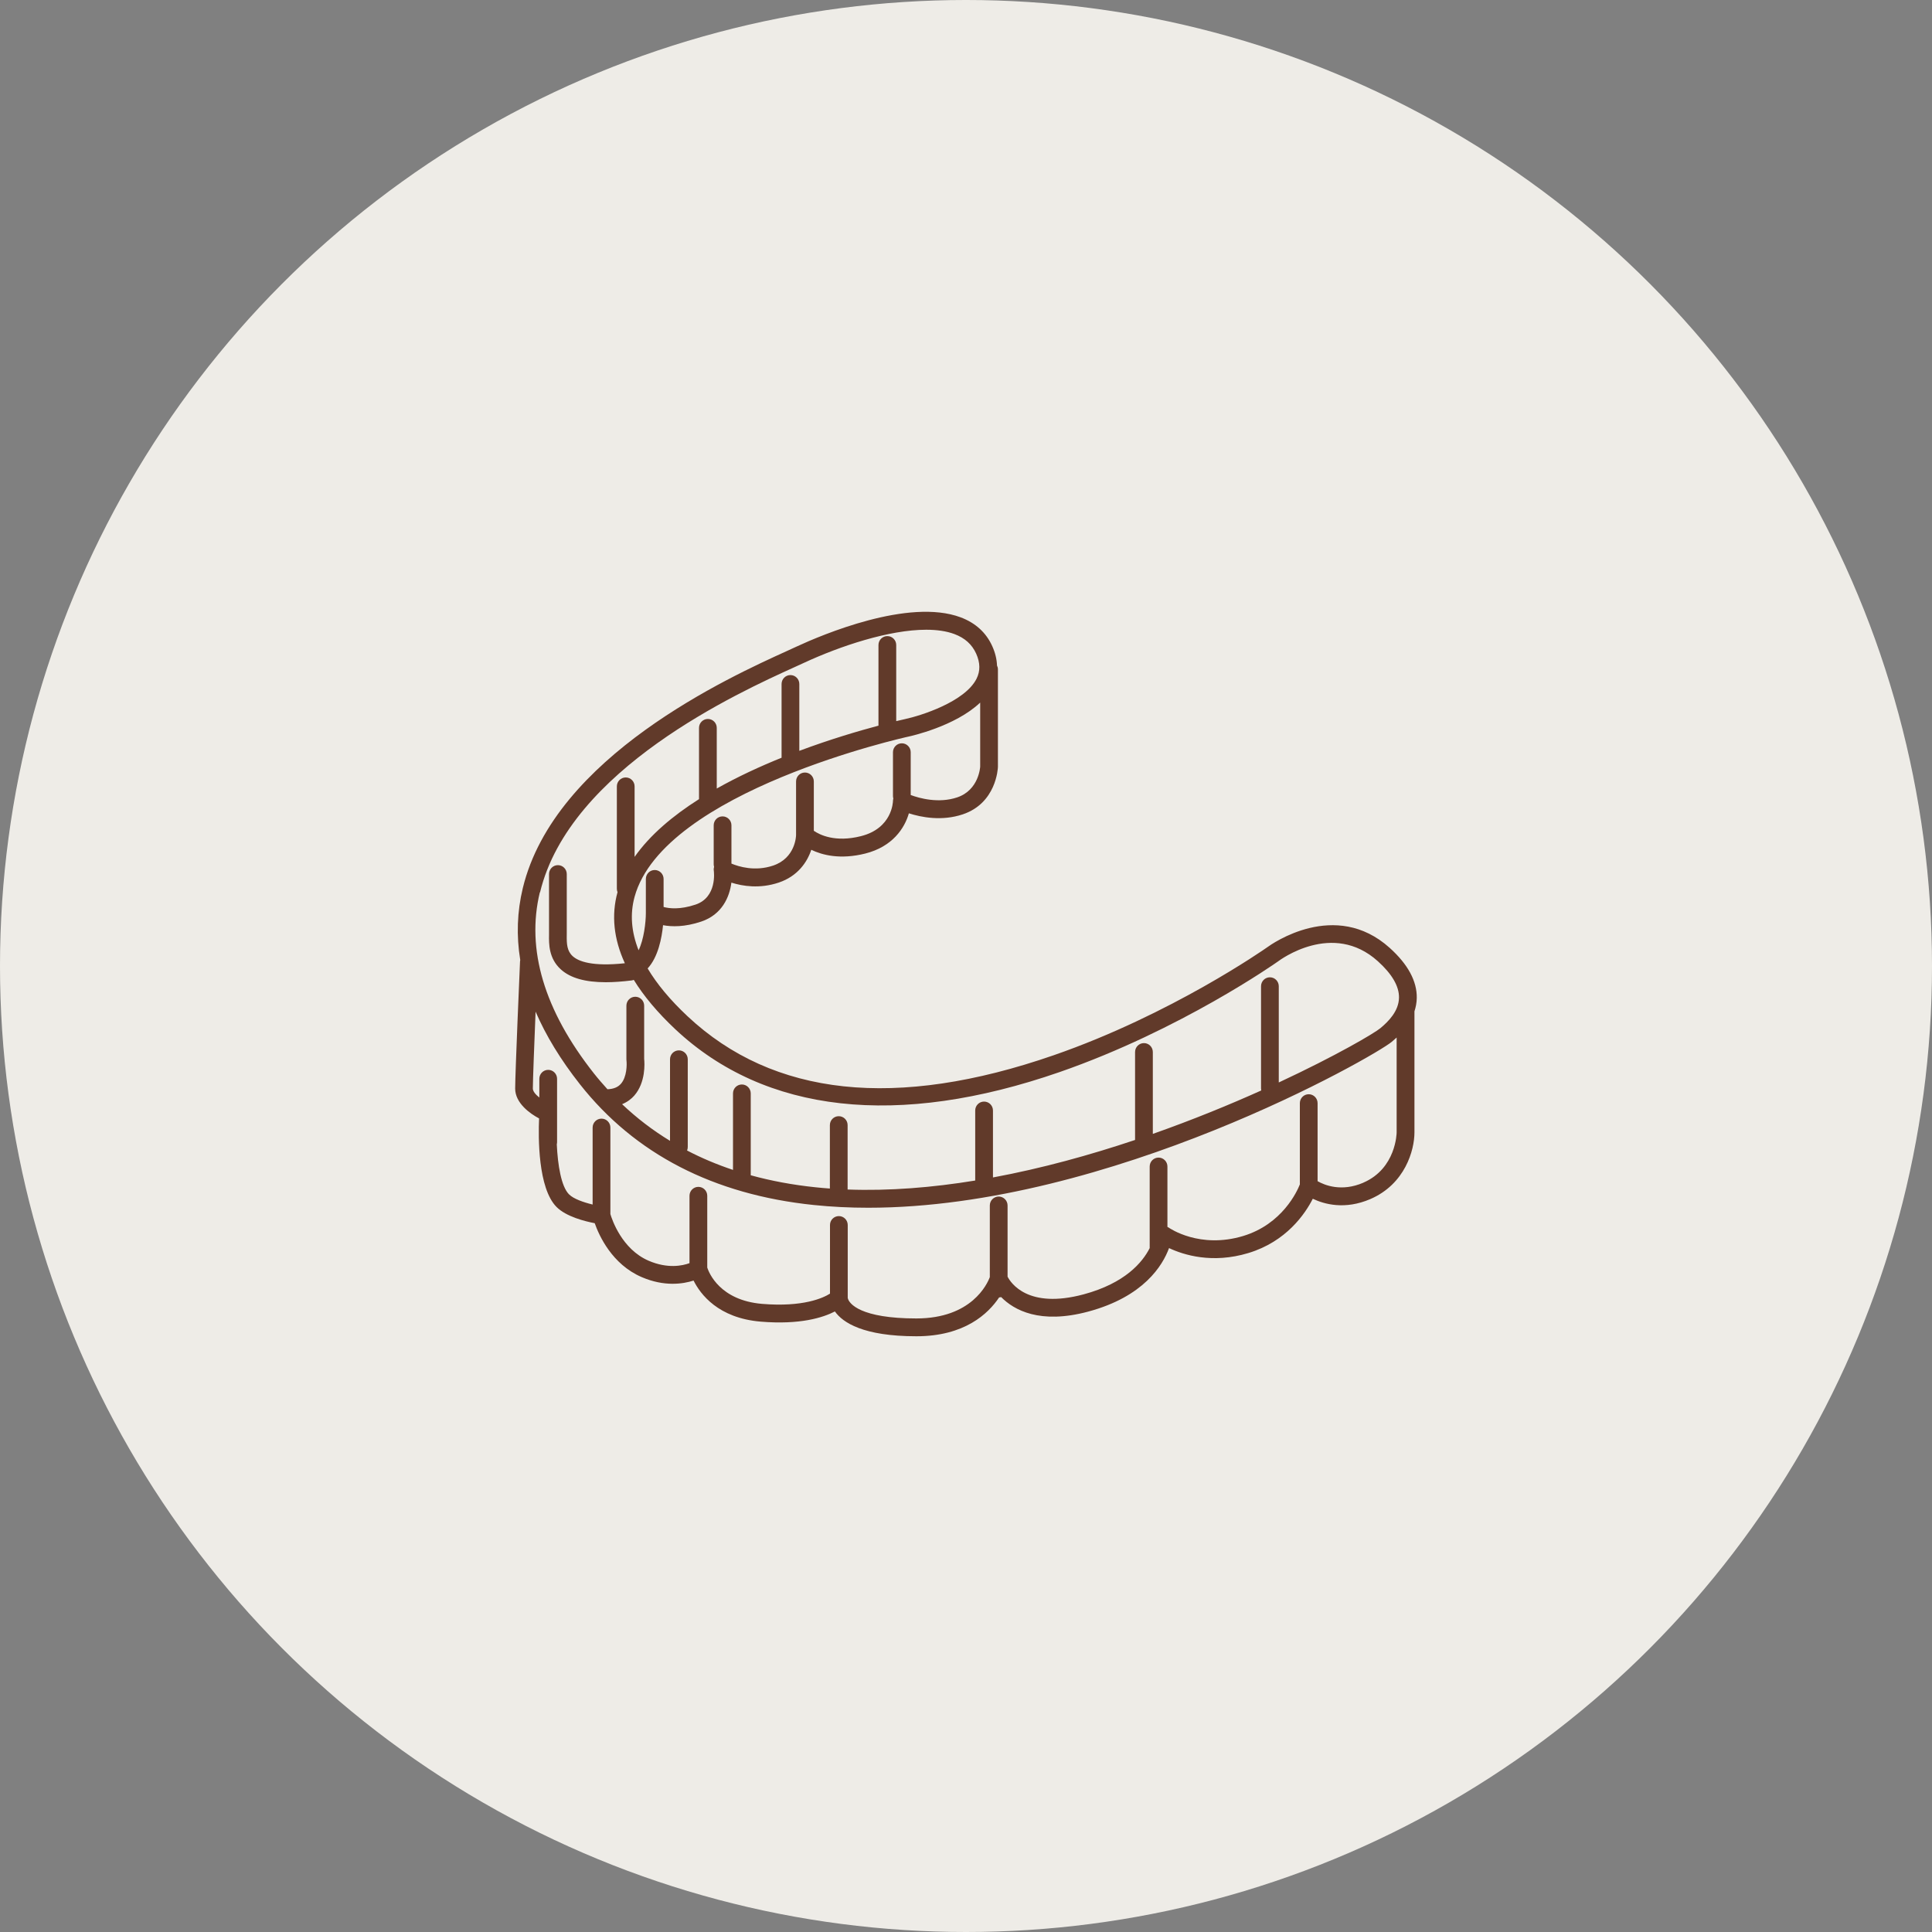
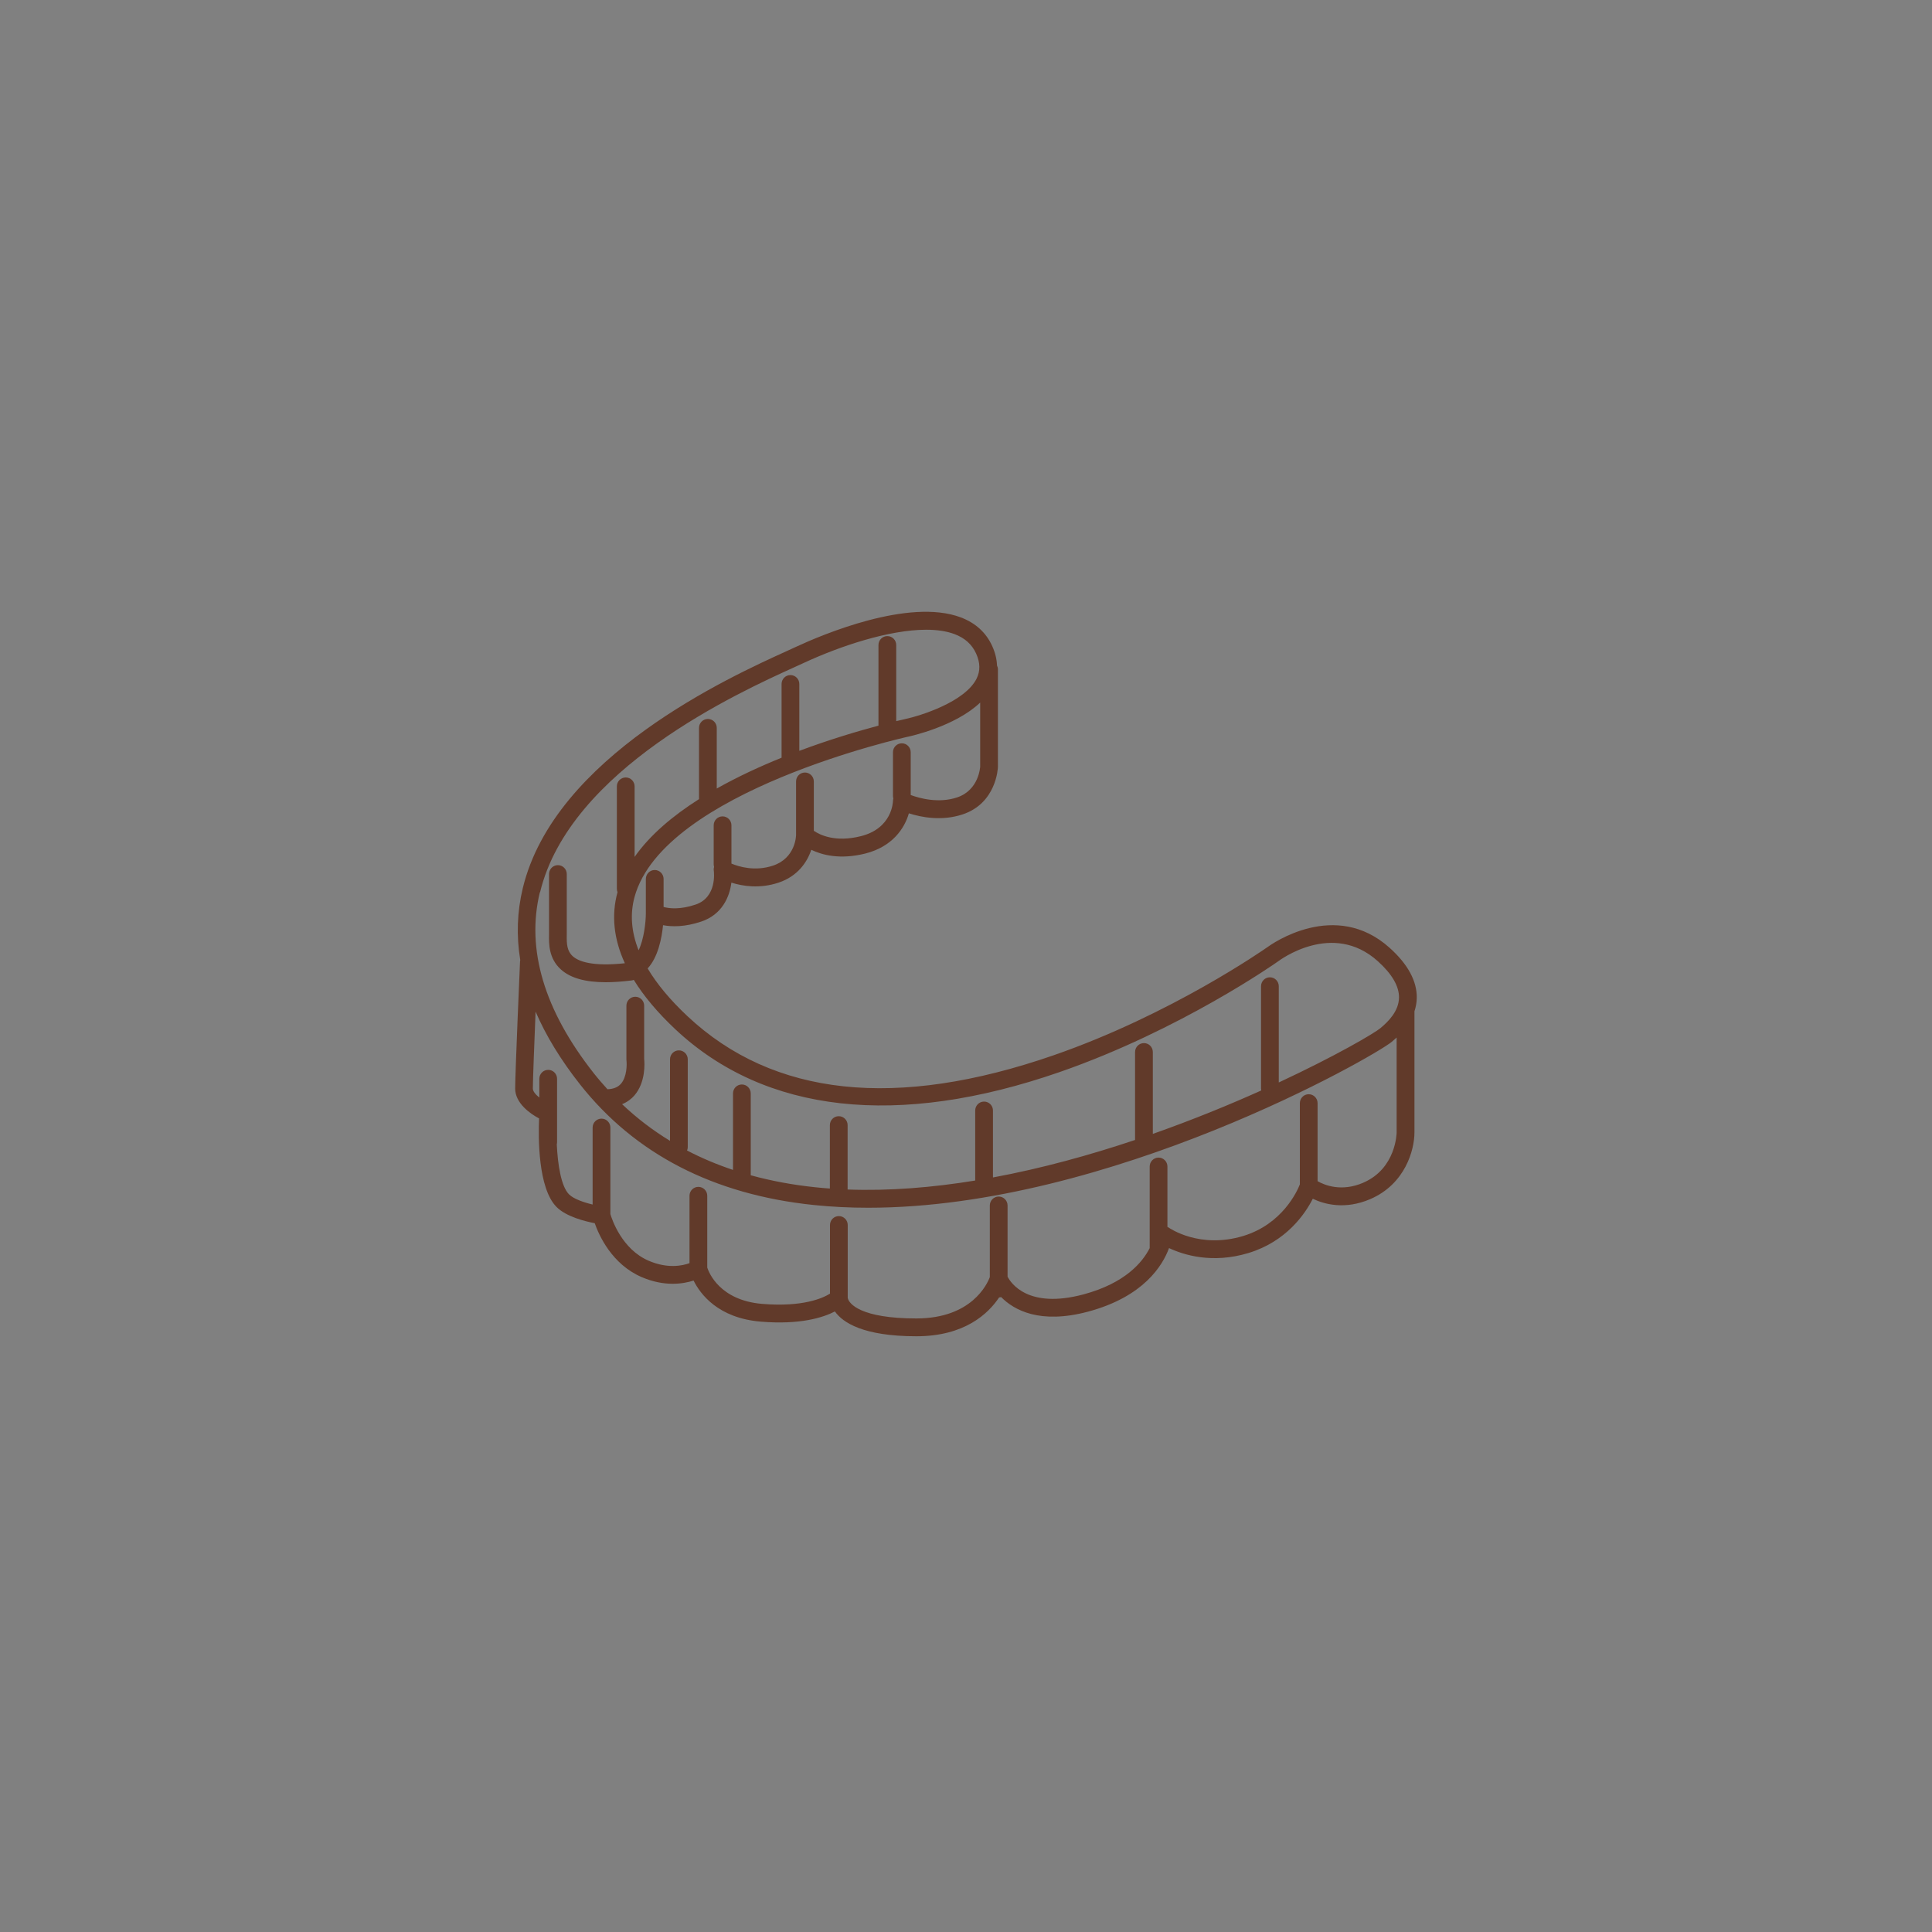
<svg xmlns="http://www.w3.org/2000/svg" width="120" height="120" viewBox="0 0 120 120" fill="none">
  <rect x="0" y="0" width="120" height="120" fill="#808080" stroke="none" />
-   <circle cx="60" cy="60" r="60" fill="#EEECE7" />
  <path d="M87.998 61.986C88.016 60.943 87.45 59.895 86.317 58.875C82.934 55.829 78.976 58.64 78.71 58.837C78.548 58.951 72.739 63.016 65.441 65.545C55.677 68.929 48.028 68.114 42.703 63.12C41.624 62.108 40.8 61.118 40.226 60.151C40.879 59.449 41.106 58.251 41.183 57.465C41.722 57.567 42.523 57.587 43.555 57.241C44.839 56.81 45.313 55.725 45.428 54.821C46.122 55.042 47.185 55.215 48.368 54.819C49.552 54.421 50.138 53.543 50.39 52.782C51.071 53.111 52.191 53.404 53.743 53.015C55.443 52.587 56.191 51.432 56.452 50.516C57.208 50.76 58.494 51.019 59.801 50.58C61.875 49.885 61.98 47.744 61.983 47.632V41.577C61.983 41.491 61.962 41.412 61.927 41.339C61.912 40.948 61.817 40.545 61.632 40.136C61.251 39.292 60.589 38.688 59.665 38.343C56.44 37.137 51.045 39.433 49.468 40.164C49.304 40.24 49.109 40.329 48.888 40.43C45.315 42.052 34.446 46.986 32.472 55.164C32.119 56.625 32.067 58.115 32.313 59.627C32.306 59.657 32.301 59.685 32.3 59.717C32.287 60.002 31.998 66.702 31.998 67.612C31.998 68.522 32.936 69.18 33.483 69.467C33.433 70.62 33.409 73.802 34.567 74.966C35.169 75.572 36.342 75.861 36.939 75.975C37.208 76.74 38.01 78.528 39.854 79.322C41.263 79.93 42.421 79.75 43.079 79.538C43.502 80.387 44.611 81.868 47.246 82.089C49.693 82.293 51.12 81.838 51.857 81.457C52.344 82.145 53.615 82.998 56.919 82.998C59.914 82.998 61.384 81.595 62.057 80.585C62.101 80.583 62.142 80.575 62.183 80.564C62.975 81.367 64.586 82.272 67.59 81.466C71.033 80.542 72.213 78.606 72.611 77.521C73.523 77.949 75.298 78.505 77.534 77.83C79.899 77.117 81.066 75.39 81.54 74.457C82.25 74.796 83.536 75.157 85.113 74.477C87.276 73.545 87.854 71.435 87.854 70.336V62.817C87.937 62.561 87.993 62.283 87.998 61.985V61.986ZM60.881 43.645V47.61C60.881 47.625 60.81 49.071 59.452 49.527C58.295 49.915 57.109 49.581 56.566 49.38V46.722C56.566 46.417 56.32 46.168 56.015 46.168C55.71 46.168 55.464 46.415 55.464 46.722V49.448C55.464 49.5 55.474 49.55 55.487 49.598C55.474 49.646 55.464 49.695 55.464 49.745C55.464 49.814 55.415 51.448 53.474 51.935C51.868 52.34 50.907 51.848 50.548 51.602V48.538C50.548 48.233 50.302 47.983 49.996 47.983C49.691 47.983 49.445 48.231 49.445 48.538V51.864C49.445 51.922 49.409 53.297 48.017 53.764C46.895 54.141 45.892 53.832 45.431 53.639V51.262C45.431 50.956 45.185 50.707 44.88 50.707C44.575 50.707 44.329 50.955 44.329 51.262V53.683C44.329 53.738 44.339 53.789 44.353 53.84C44.334 53.913 44.322 53.987 44.334 54.065C44.344 54.132 44.554 55.732 43.2 56.186C42.233 56.511 41.562 56.428 41.217 56.334V54.593C41.217 54.288 40.971 54.038 40.666 54.038C40.361 54.038 40.115 54.286 40.115 54.593V56.712C40.115 57.283 39.993 58.356 39.664 59.023C39.211 57.878 39.124 56.77 39.414 55.707C41.217 49.124 56.274 45.783 56.424 45.752C56.563 45.722 59.321 45.119 60.874 43.645H60.881ZM33.543 55.425C35.389 47.774 45.889 43.008 49.34 41.442C49.565 41.339 49.764 41.25 49.929 41.173C52.191 40.123 55.231 39.114 57.529 39.114C58.185 39.114 58.781 39.197 59.281 39.383C59.929 39.626 60.37 40.022 60.63 40.595C60.887 41.166 60.895 41.678 60.654 42.158C59.936 43.589 57.198 44.454 56.202 44.667C56.142 44.68 55.956 44.722 55.666 44.791V40.063C55.666 39.758 55.42 39.509 55.115 39.509C54.809 39.509 54.563 39.756 54.563 40.063V45.072C53.348 45.395 51.58 45.913 49.647 46.636V42.485C49.647 42.179 49.401 41.93 49.096 41.93C48.791 41.93 48.545 42.178 48.545 42.485V47.064C47.203 47.605 45.822 48.243 44.519 48.977V45.21C44.519 44.905 44.273 44.656 43.968 44.656C43.663 44.656 43.417 44.903 43.417 45.21V49.636C41.796 50.664 40.374 51.858 39.416 53.223V48.843C39.416 48.538 39.17 48.289 38.865 48.289C38.56 48.289 38.314 48.536 38.314 48.843V55.2C38.314 55.276 38.328 55.349 38.356 55.413C37.962 56.848 38.12 58.323 38.811 59.829C36.79 60.045 35.933 59.717 35.574 59.392C35.215 59.068 35.194 58.627 35.202 58.086C35.202 58.028 35.203 57.975 35.203 57.924V54.291C35.203 53.985 34.957 53.736 34.652 53.736C34.347 53.736 34.101 53.984 34.101 54.291V57.924C34.101 57.968 34.101 58.016 34.101 58.068C34.093 58.614 34.078 59.529 34.839 60.215C35.425 60.745 36.345 61.008 37.628 61.008C38.112 61.008 38.647 60.969 39.234 60.897C39.28 60.89 39.324 60.879 39.365 60.862C39.988 61.874 40.848 62.899 41.949 63.933C47.52 69.155 55.774 70.073 65.818 66.587C73.326 63.98 79.284 59.784 79.343 59.741L79.36 59.73C79.498 59.624 82.777 57.178 85.579 59.702C86.463 60.499 86.906 61.26 86.894 61.968C86.879 62.81 86.231 63.45 85.744 63.858C85.37 64.172 82.992 65.573 79.427 67.234V61.257C79.427 60.951 79.181 60.702 78.876 60.702C78.571 60.702 78.325 60.95 78.325 61.257V67.614C78.325 67.653 78.329 67.693 78.338 67.731C76.358 68.621 74.074 69.558 71.604 70.428V65.344C71.604 65.038 71.358 64.789 71.053 64.789C70.748 64.789 70.501 65.037 70.501 65.344V70.793C70.501 70.793 70.501 70.801 70.501 70.805C67.715 71.739 64.721 72.569 61.675 73.134V68.975C61.675 68.67 61.428 68.421 61.123 68.421C60.818 68.421 60.572 68.668 60.572 68.975V73.325C57.923 73.758 55.247 73.979 52.647 73.883V69.883C52.647 69.578 52.401 69.329 52.096 69.329C51.791 69.329 51.545 69.576 51.545 69.883V73.822C51.246 73.8 50.948 73.776 50.653 73.744C49.237 73.597 47.897 73.347 46.63 72.998V67.914C46.63 67.609 46.384 67.359 46.079 67.359C45.774 67.359 45.528 67.607 45.528 67.914V72.665C44.526 72.33 43.574 71.929 42.675 71.46C42.703 71.394 42.718 71.321 42.718 71.243V65.795C42.718 65.489 42.472 65.24 42.167 65.24C41.862 65.24 41.616 65.487 41.616 65.795V70.859C40.541 70.205 39.549 69.446 38.64 68.584C38.984 68.441 39.231 68.238 39.393 68.053C40.115 67.229 40.038 66.026 40.01 65.765V62.465C40.01 62.16 39.764 61.91 39.459 61.91C39.154 61.91 38.907 62.158 38.907 62.465V65.795C38.907 65.816 38.907 65.839 38.911 65.861C38.942 66.123 38.939 66.896 38.563 67.32C38.374 67.534 38.099 67.642 37.731 67.655C37.439 67.333 37.152 67.004 36.88 66.659C33.801 62.752 32.674 58.972 33.53 55.423L33.543 55.425ZM84.681 73.459C83.315 74.048 82.265 73.609 81.838 73.366V68.52C81.838 68.215 81.592 67.965 81.287 67.965C80.982 67.965 80.736 68.213 80.736 68.52V73.566C80.572 73.984 79.652 76.032 77.217 76.769C74.522 77.582 72.657 76.296 72.582 76.243C72.56 76.227 72.536 76.219 72.511 76.206V72.455C72.511 72.15 72.265 71.9 71.96 71.9C71.655 71.9 71.409 72.148 71.409 72.455V77.523C70.966 78.398 69.89 79.7 67.304 80.395C63.848 81.323 62.78 79.682 62.582 79.296V74.875C62.582 74.57 62.336 74.32 62.031 74.32C61.725 74.32 61.479 74.568 61.479 74.875V79.324C61.324 79.741 60.357 81.891 56.916 81.891C53.474 81.891 52.724 80.986 52.654 80.615C52.657 80.58 52.656 80.547 52.654 80.516V76.088C52.654 75.783 52.408 75.534 52.103 75.534C51.798 75.534 51.552 75.781 51.552 76.088V80.35C51.137 80.613 49.897 81.199 47.334 80.986C44.721 80.766 44.037 79.065 43.929 78.733V74.273C43.929 73.967 43.683 73.718 43.377 73.718C43.072 73.718 42.826 73.966 42.826 74.273V78.457C42.393 78.616 41.471 78.817 40.285 78.305C38.624 77.589 38.01 75.742 37.912 75.407V70.035C37.912 69.73 37.666 69.481 37.361 69.481C37.055 69.481 36.809 69.728 36.809 70.035V74.816C36.252 74.682 35.62 74.464 35.343 74.183C34.857 73.695 34.644 72.368 34.583 71.075C34.593 71.032 34.601 70.988 34.601 70.942V67.006C34.601 66.701 34.355 66.451 34.05 66.451C33.745 66.451 33.499 66.699 33.499 67.006V68.17C33.268 67.987 33.096 67.784 33.096 67.61C33.096 67.123 33.186 64.821 33.266 62.835C33.907 64.324 34.826 65.831 36.024 67.35C39.436 71.678 44.321 74.2 50.543 74.845C51.658 74.961 52.788 75.015 53.927 75.015C68.937 75.015 85.339 65.634 86.448 64.707C86.522 64.644 86.628 64.555 86.748 64.443V70.336C86.748 70.359 86.725 72.576 84.675 73.459H84.681Z" fill="#613A2A" />
</svg>